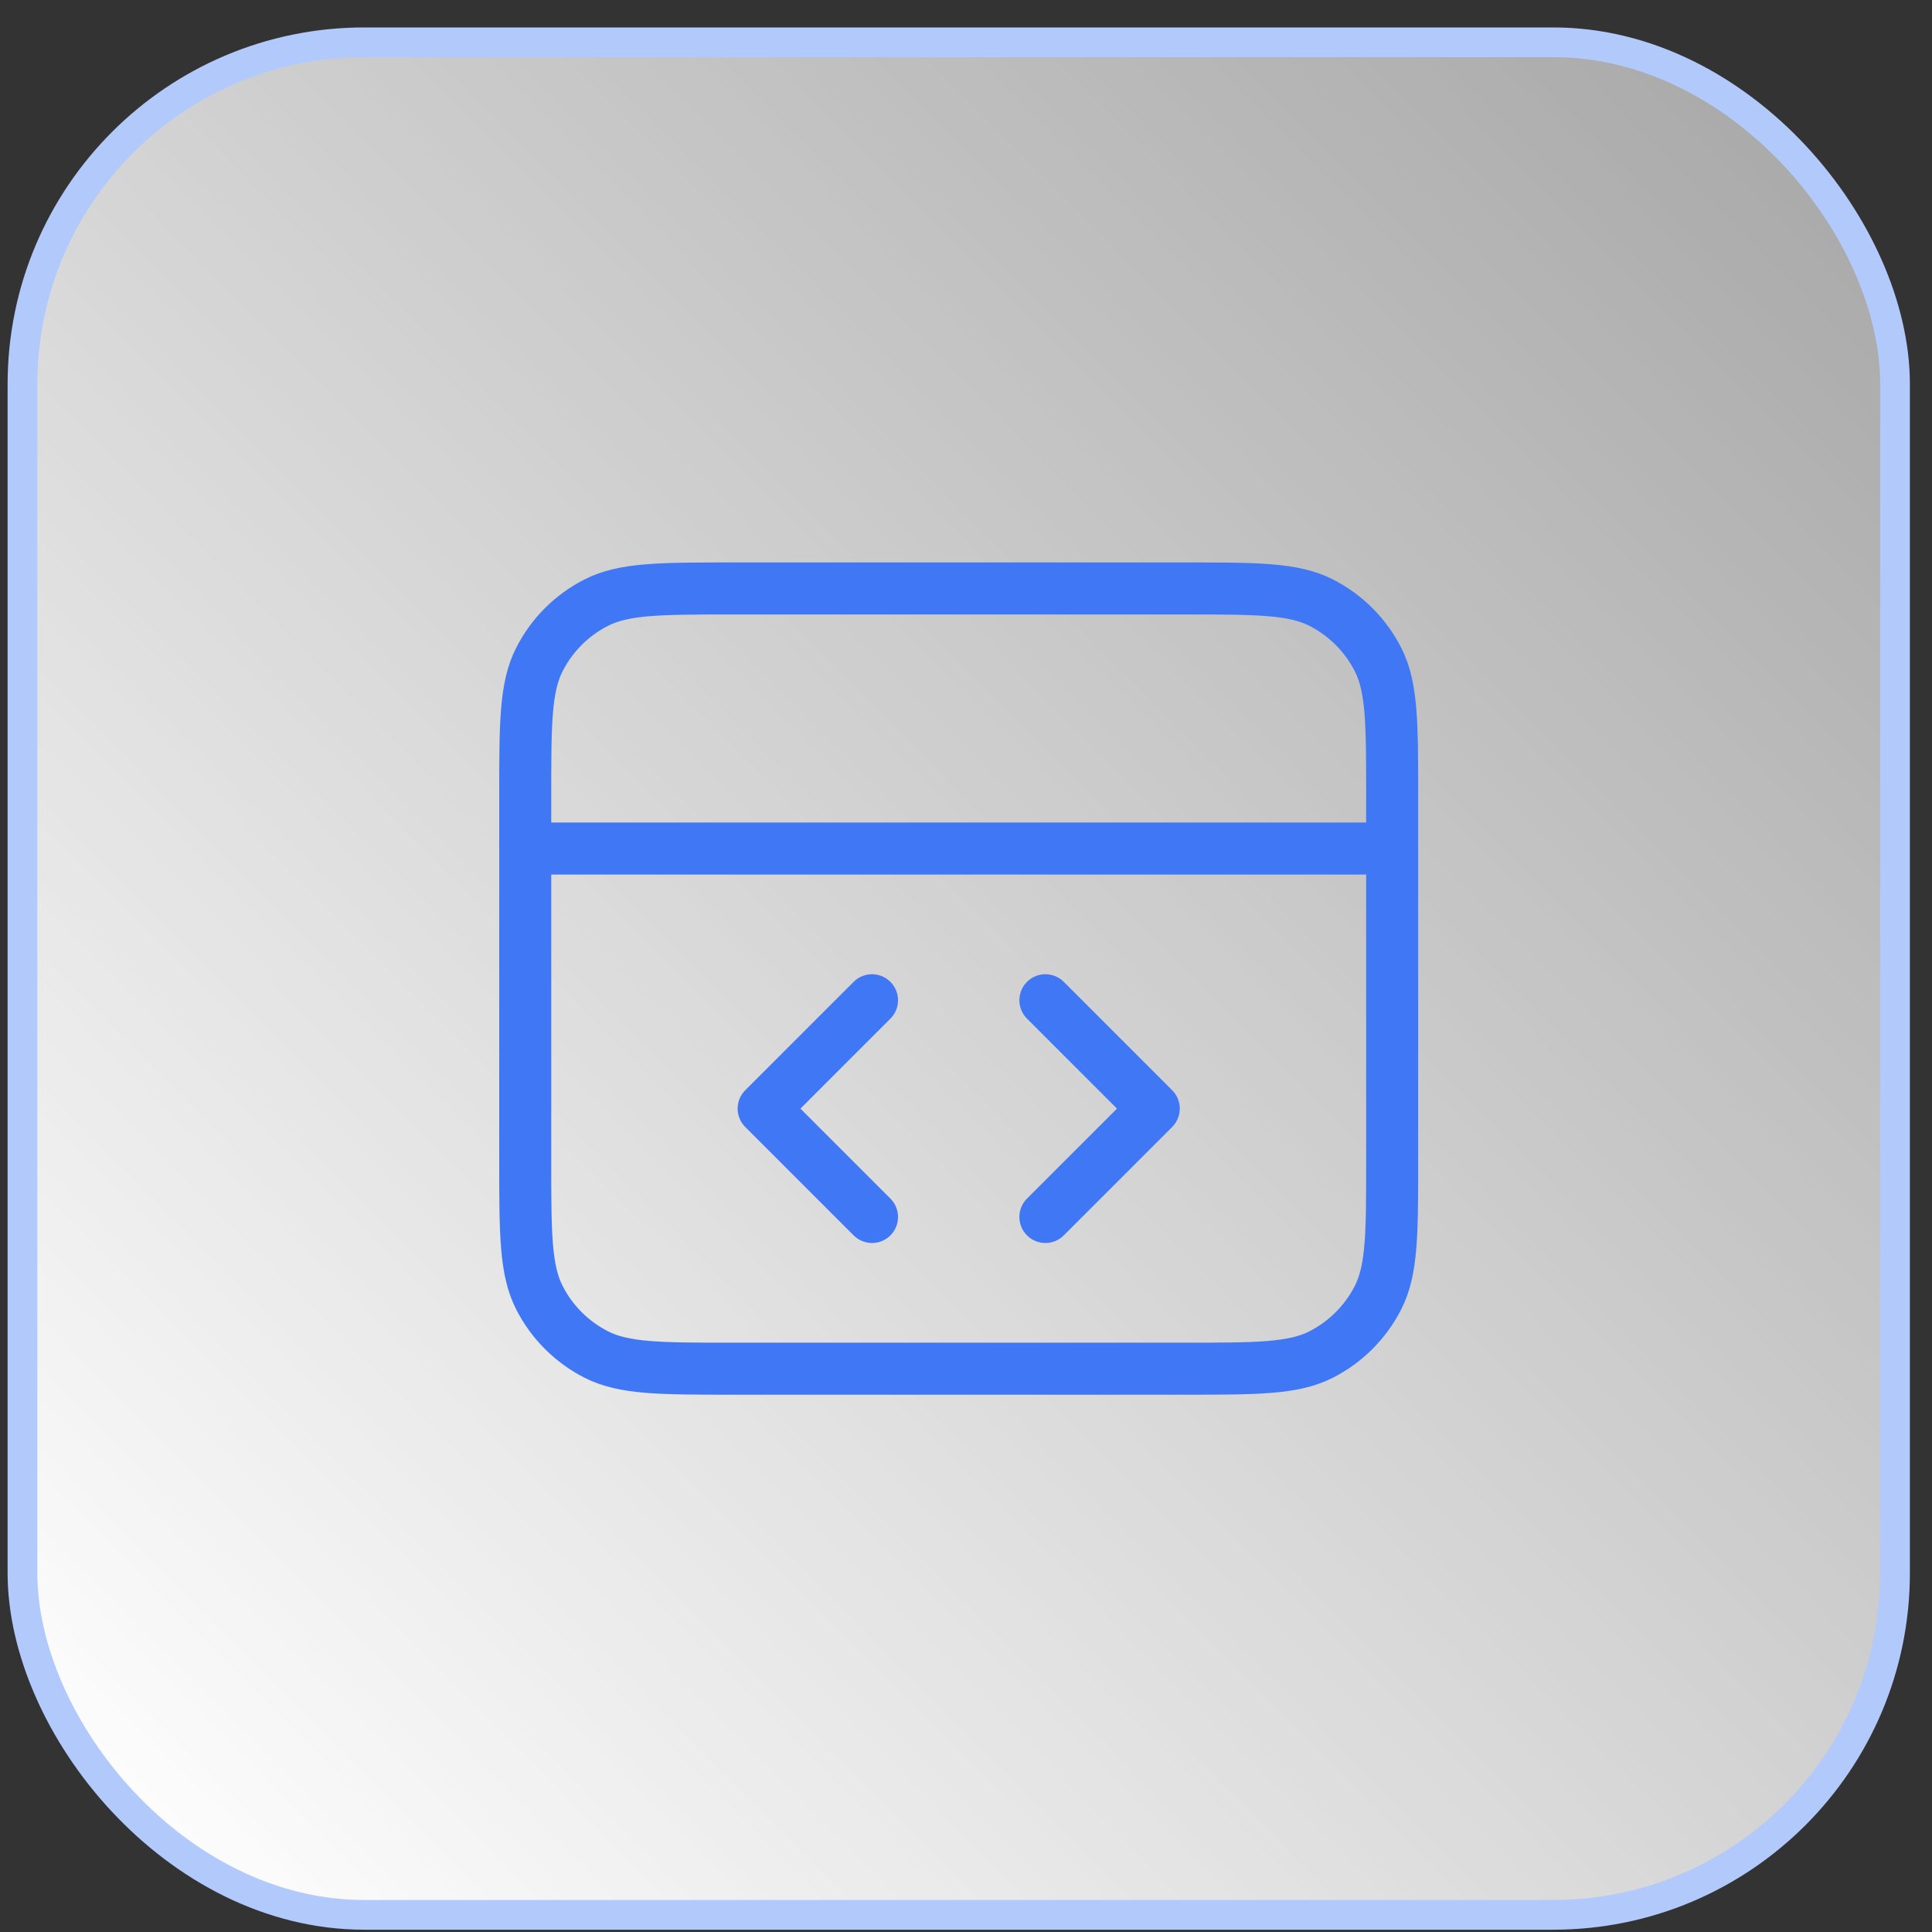
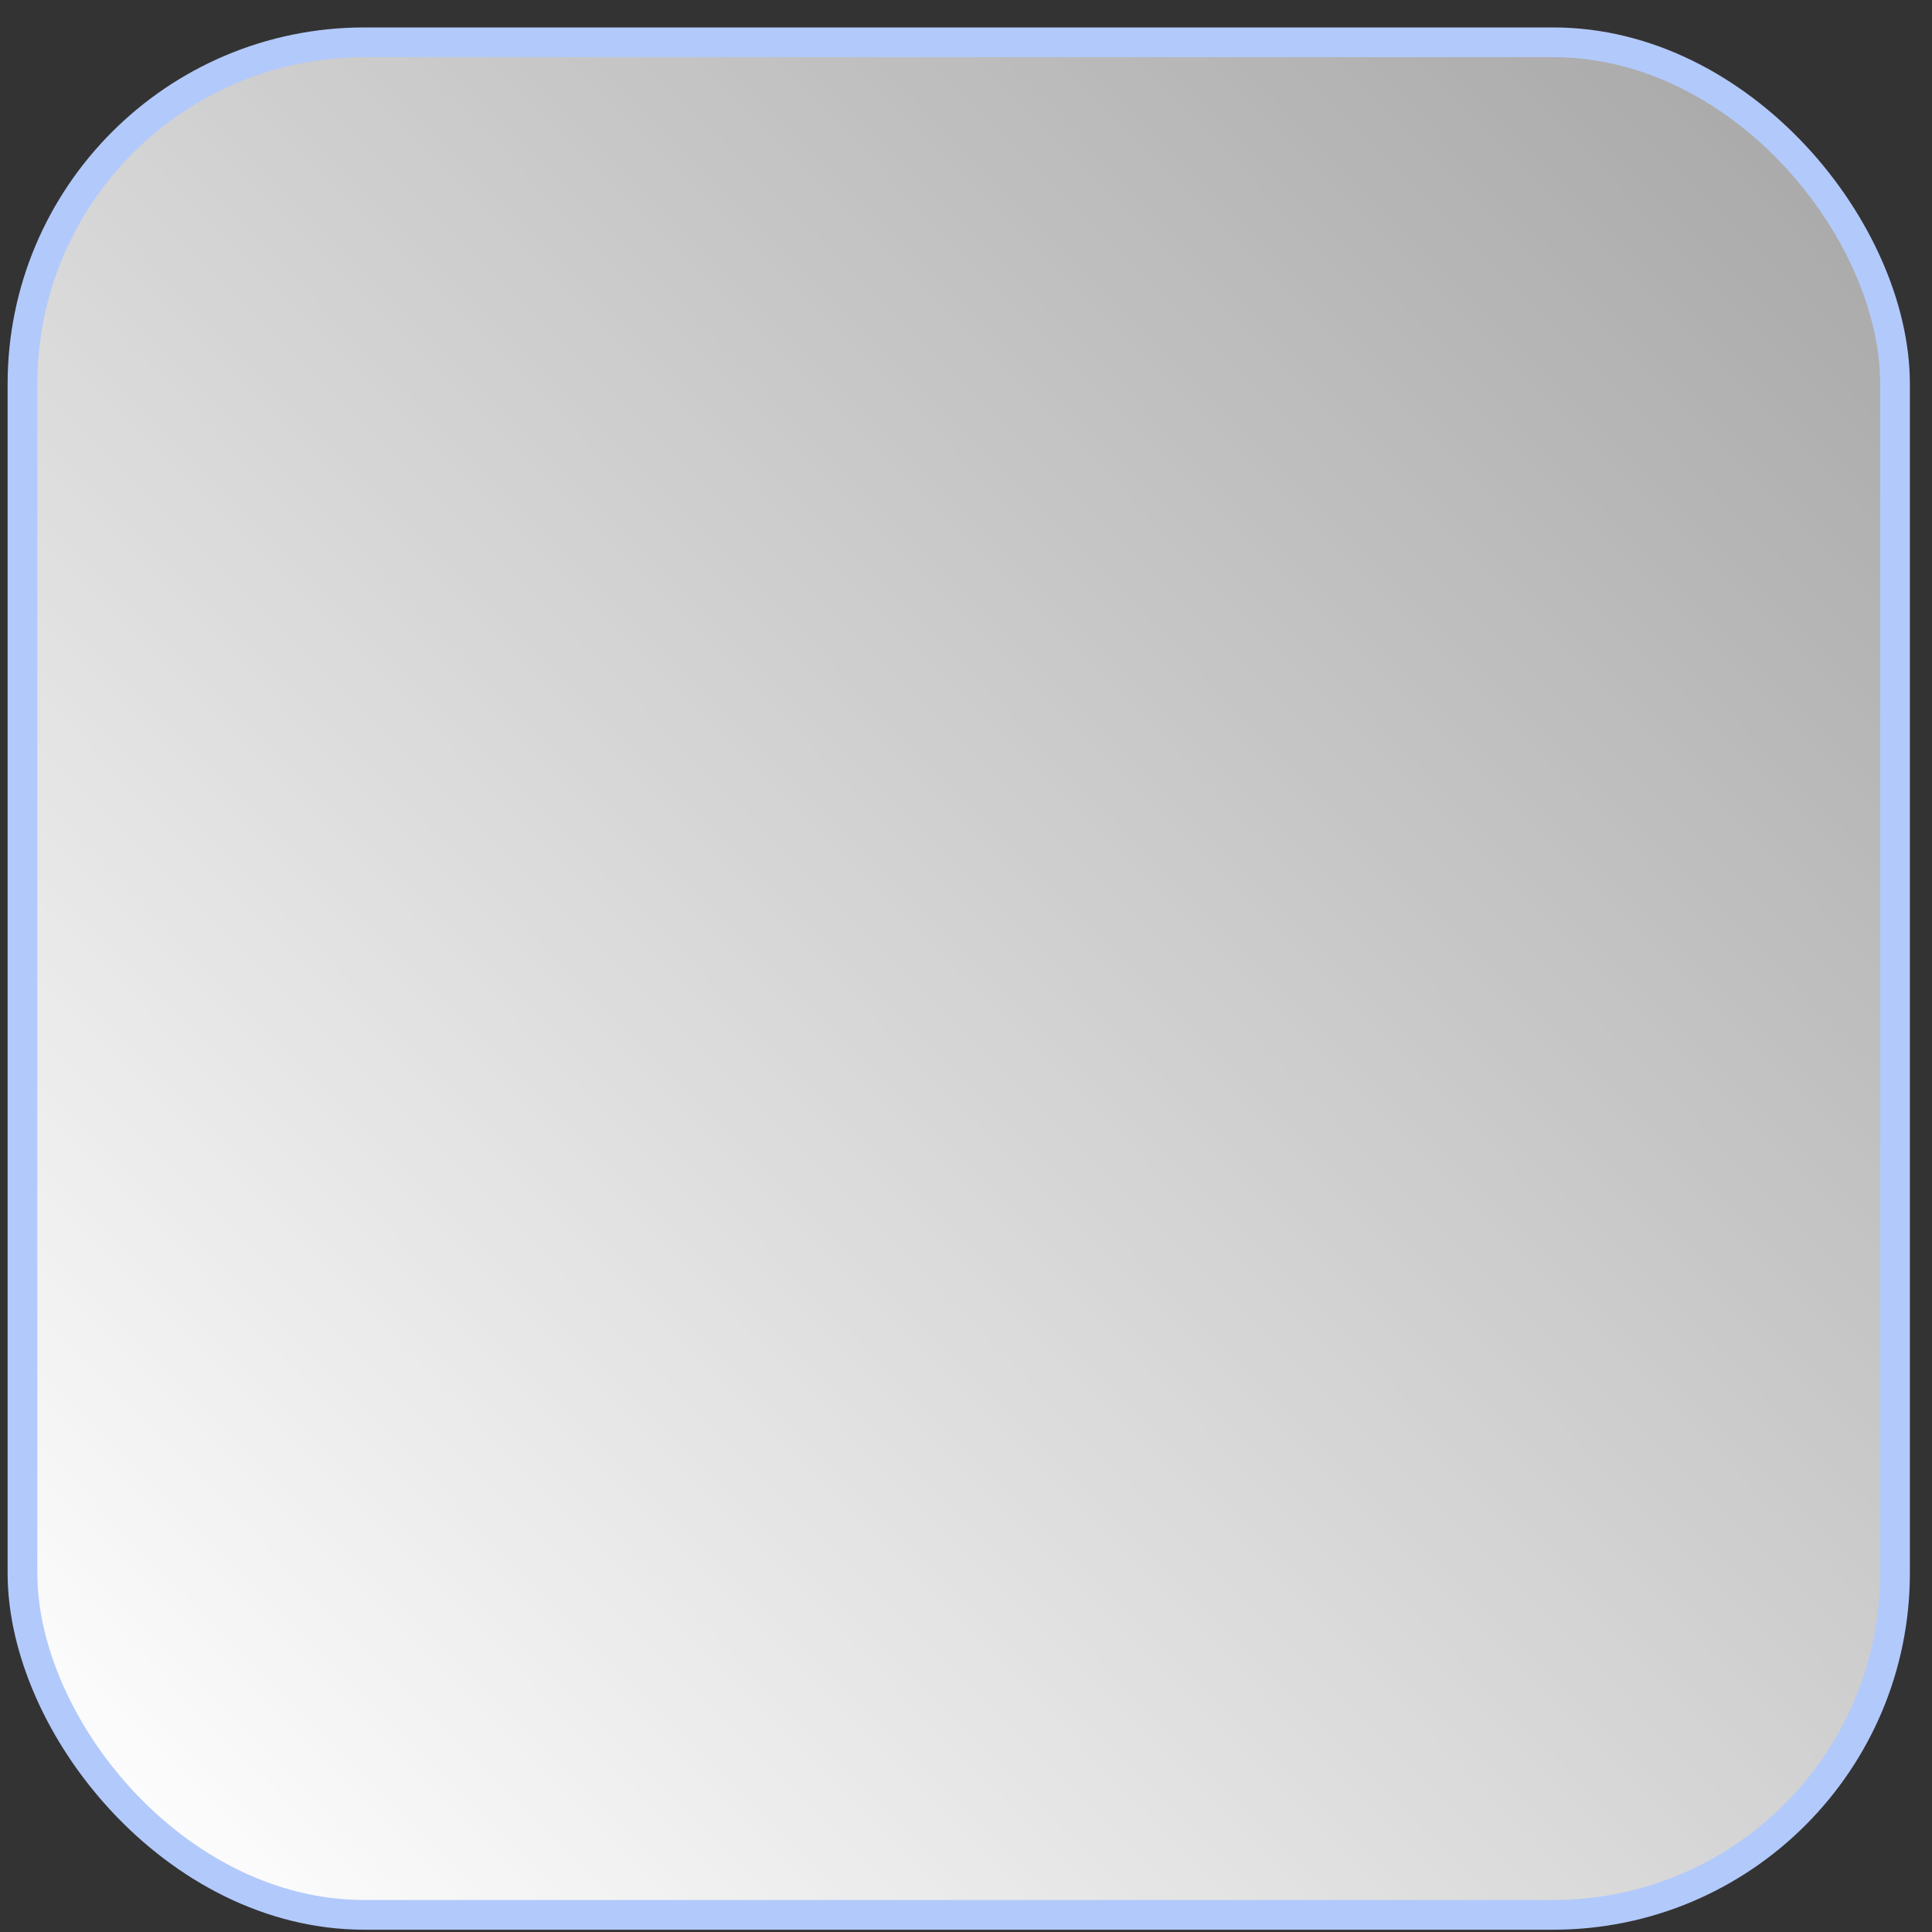
<svg xmlns="http://www.w3.org/2000/svg" width="65" height="65" viewBox="0 0 65 65" fill="none">
  <rect x="0" y="0" width="65" height="65" fill="#333333" stroke="none" />
  <rect x="0.756" y="1.423" width="63" height="63" rx="11.5" fill="white" fill-opacity="0.2" />
  <rect x="0.756" y="1.423" width="63" height="63" rx="11.5" fill="url(#paint0_linear_5043_49425)" />
  <rect x="0.756" y="1.423" width="63" height="63" rx="11.5" stroke="#B2C9FB" />
-   <path d="M46.838 28.548H17.671M35.171 40.944L38.817 37.298L35.171 33.652M29.338 33.652L25.692 37.298L29.338 40.944M17.671 26.798L17.671 39.048C17.671 41.498 17.671 42.723 18.148 43.659C18.567 44.482 19.236 45.151 20.06 45.571C20.996 46.048 22.221 46.048 24.671 46.048H39.838C42.288 46.048 43.513 46.048 44.449 45.571C45.272 45.151 45.941 44.482 46.361 43.659C46.838 42.723 46.838 41.498 46.838 39.048V26.798C46.838 24.348 46.838 23.122 46.361 22.187C45.941 21.363 45.272 20.694 44.449 20.275C43.513 19.798 42.288 19.798 39.838 19.798L24.671 19.798C22.221 19.798 20.996 19.798 20.06 20.275C19.236 20.694 18.567 21.363 18.148 22.187C17.671 23.122 17.671 24.348 17.671 26.798Z" stroke="#3F77F5" stroke-width="1.75" stroke-linecap="round" stroke-linejoin="round" />
  <defs>
    <linearGradient id="paint0_linear_5043_49425" x1="5.309" y1="65.352" x2="116.53" y2="-45.004" gradientUnits="userSpaceOnUse">
      <stop stop-color="white" />
      <stop offset="1" stop-color="white" stop-opacity="0" />
    </linearGradient>
  </defs>
</svg>